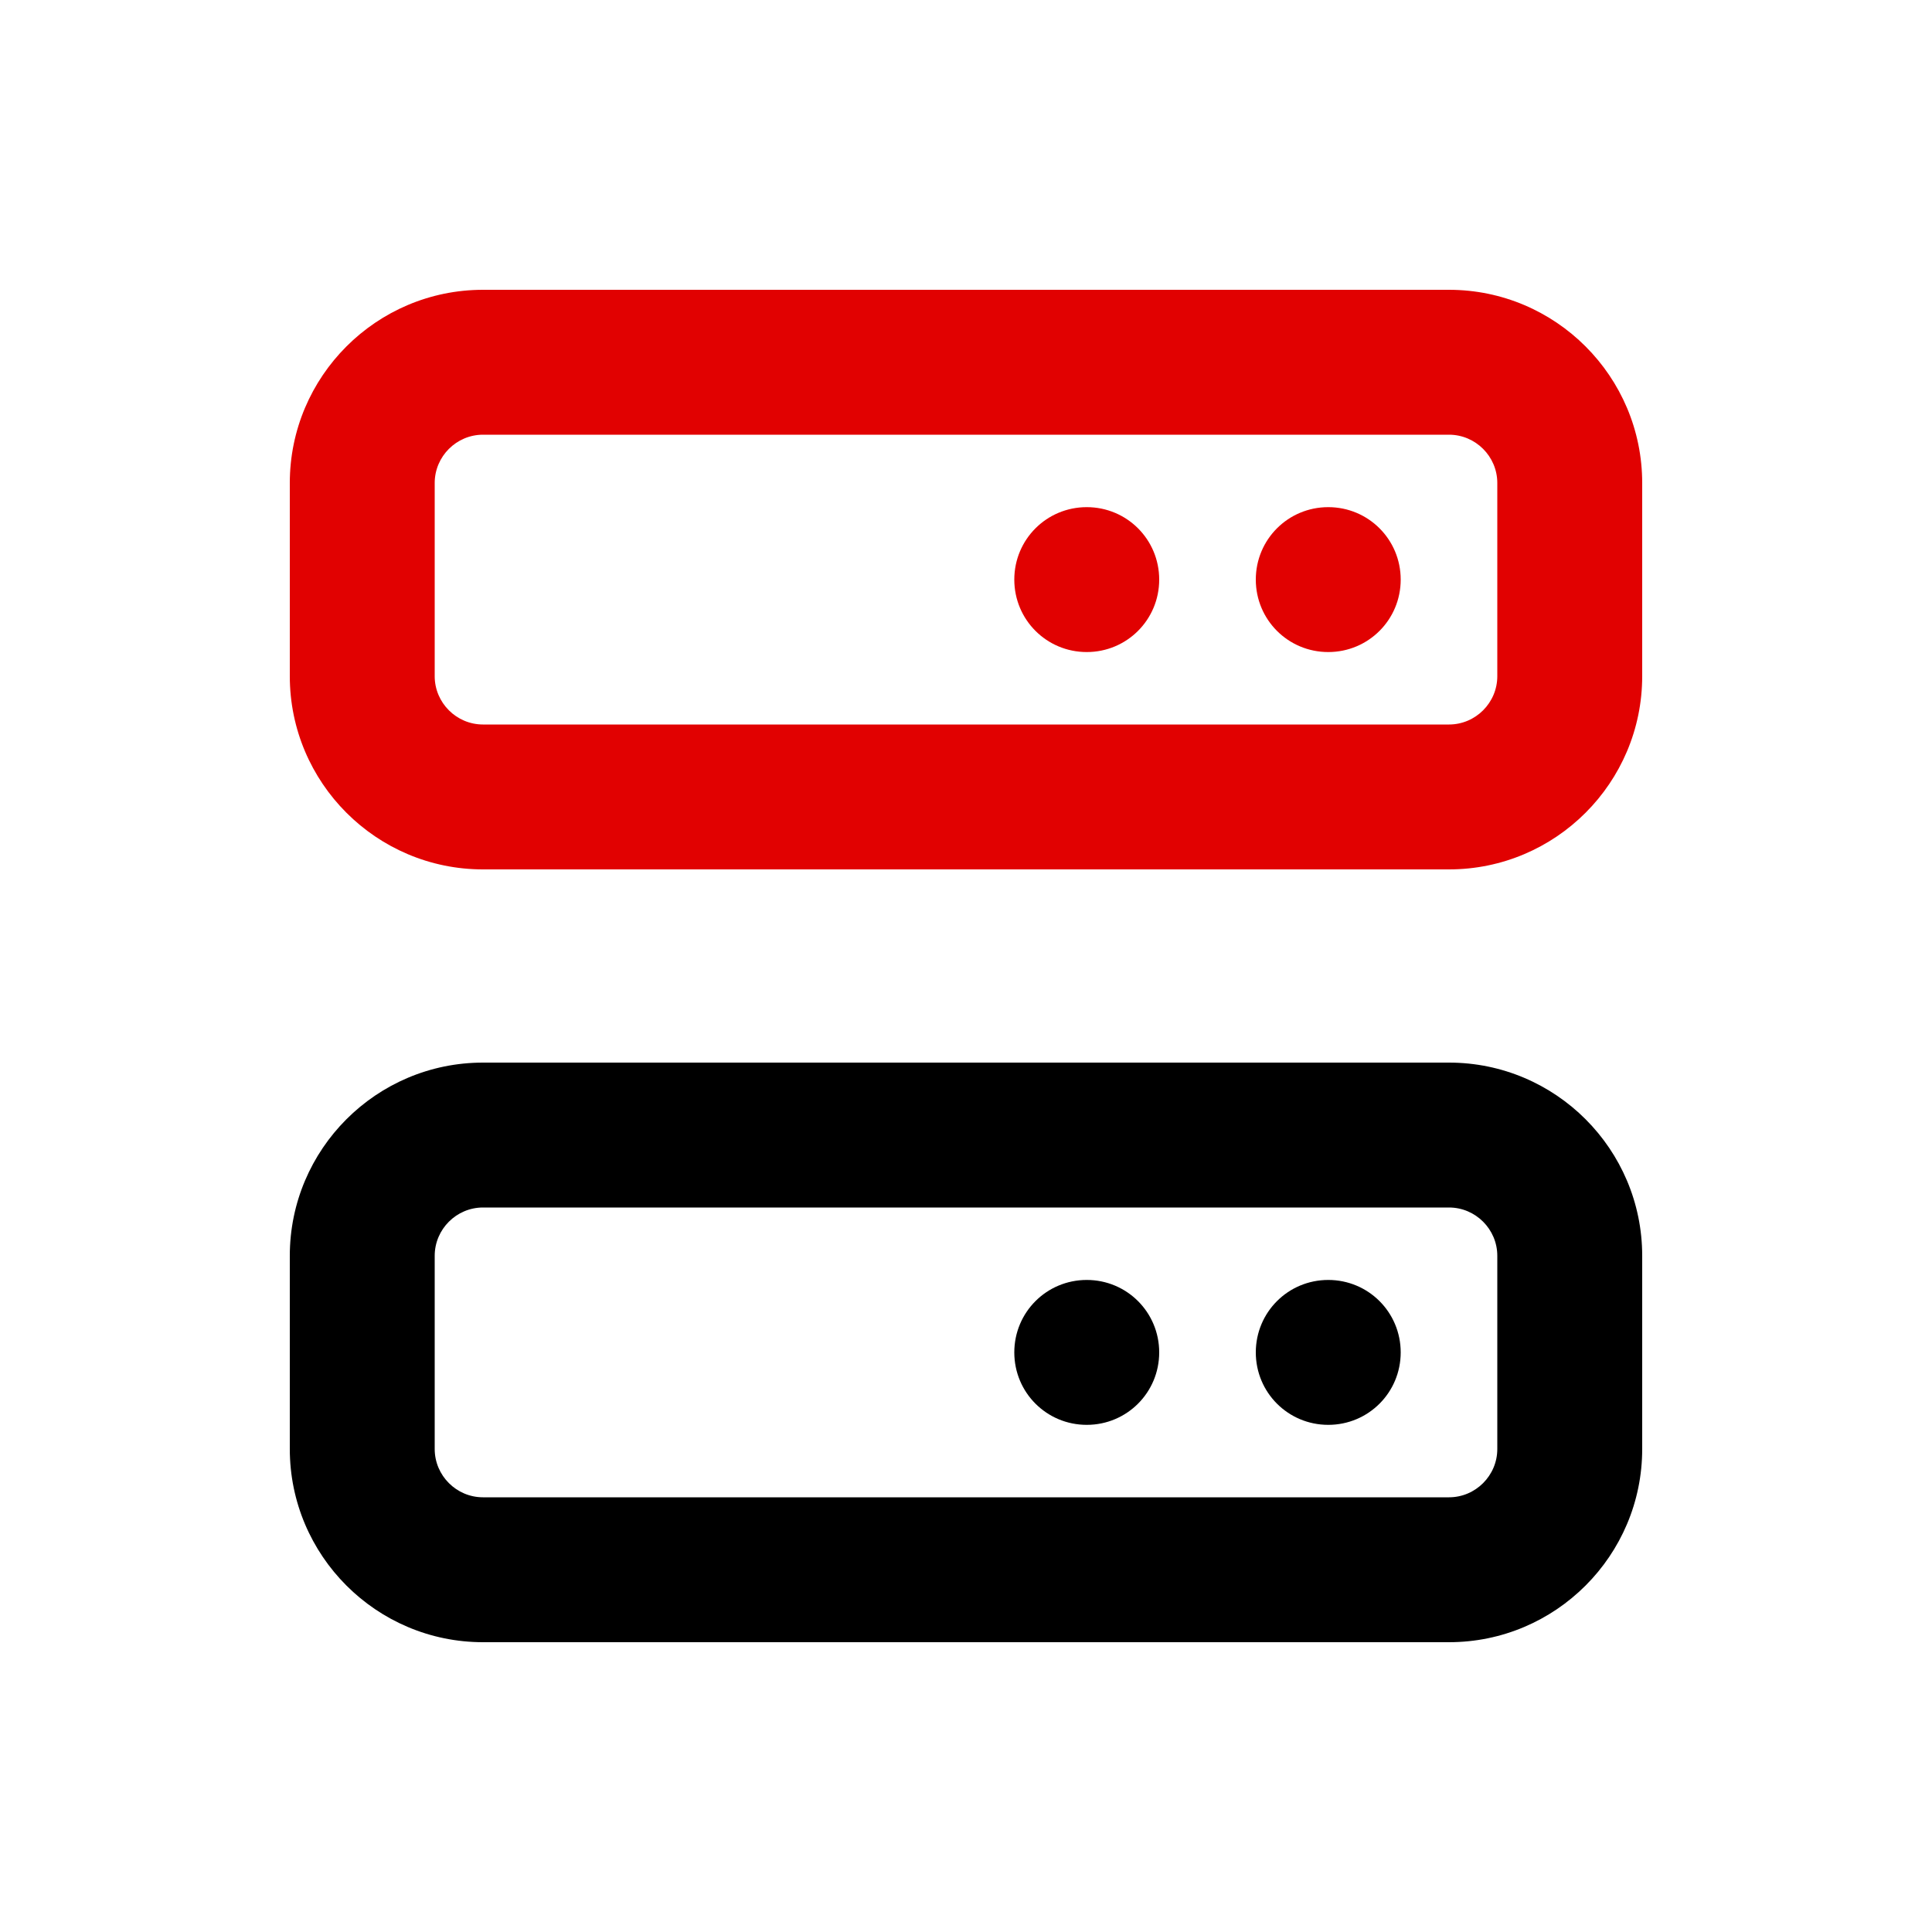
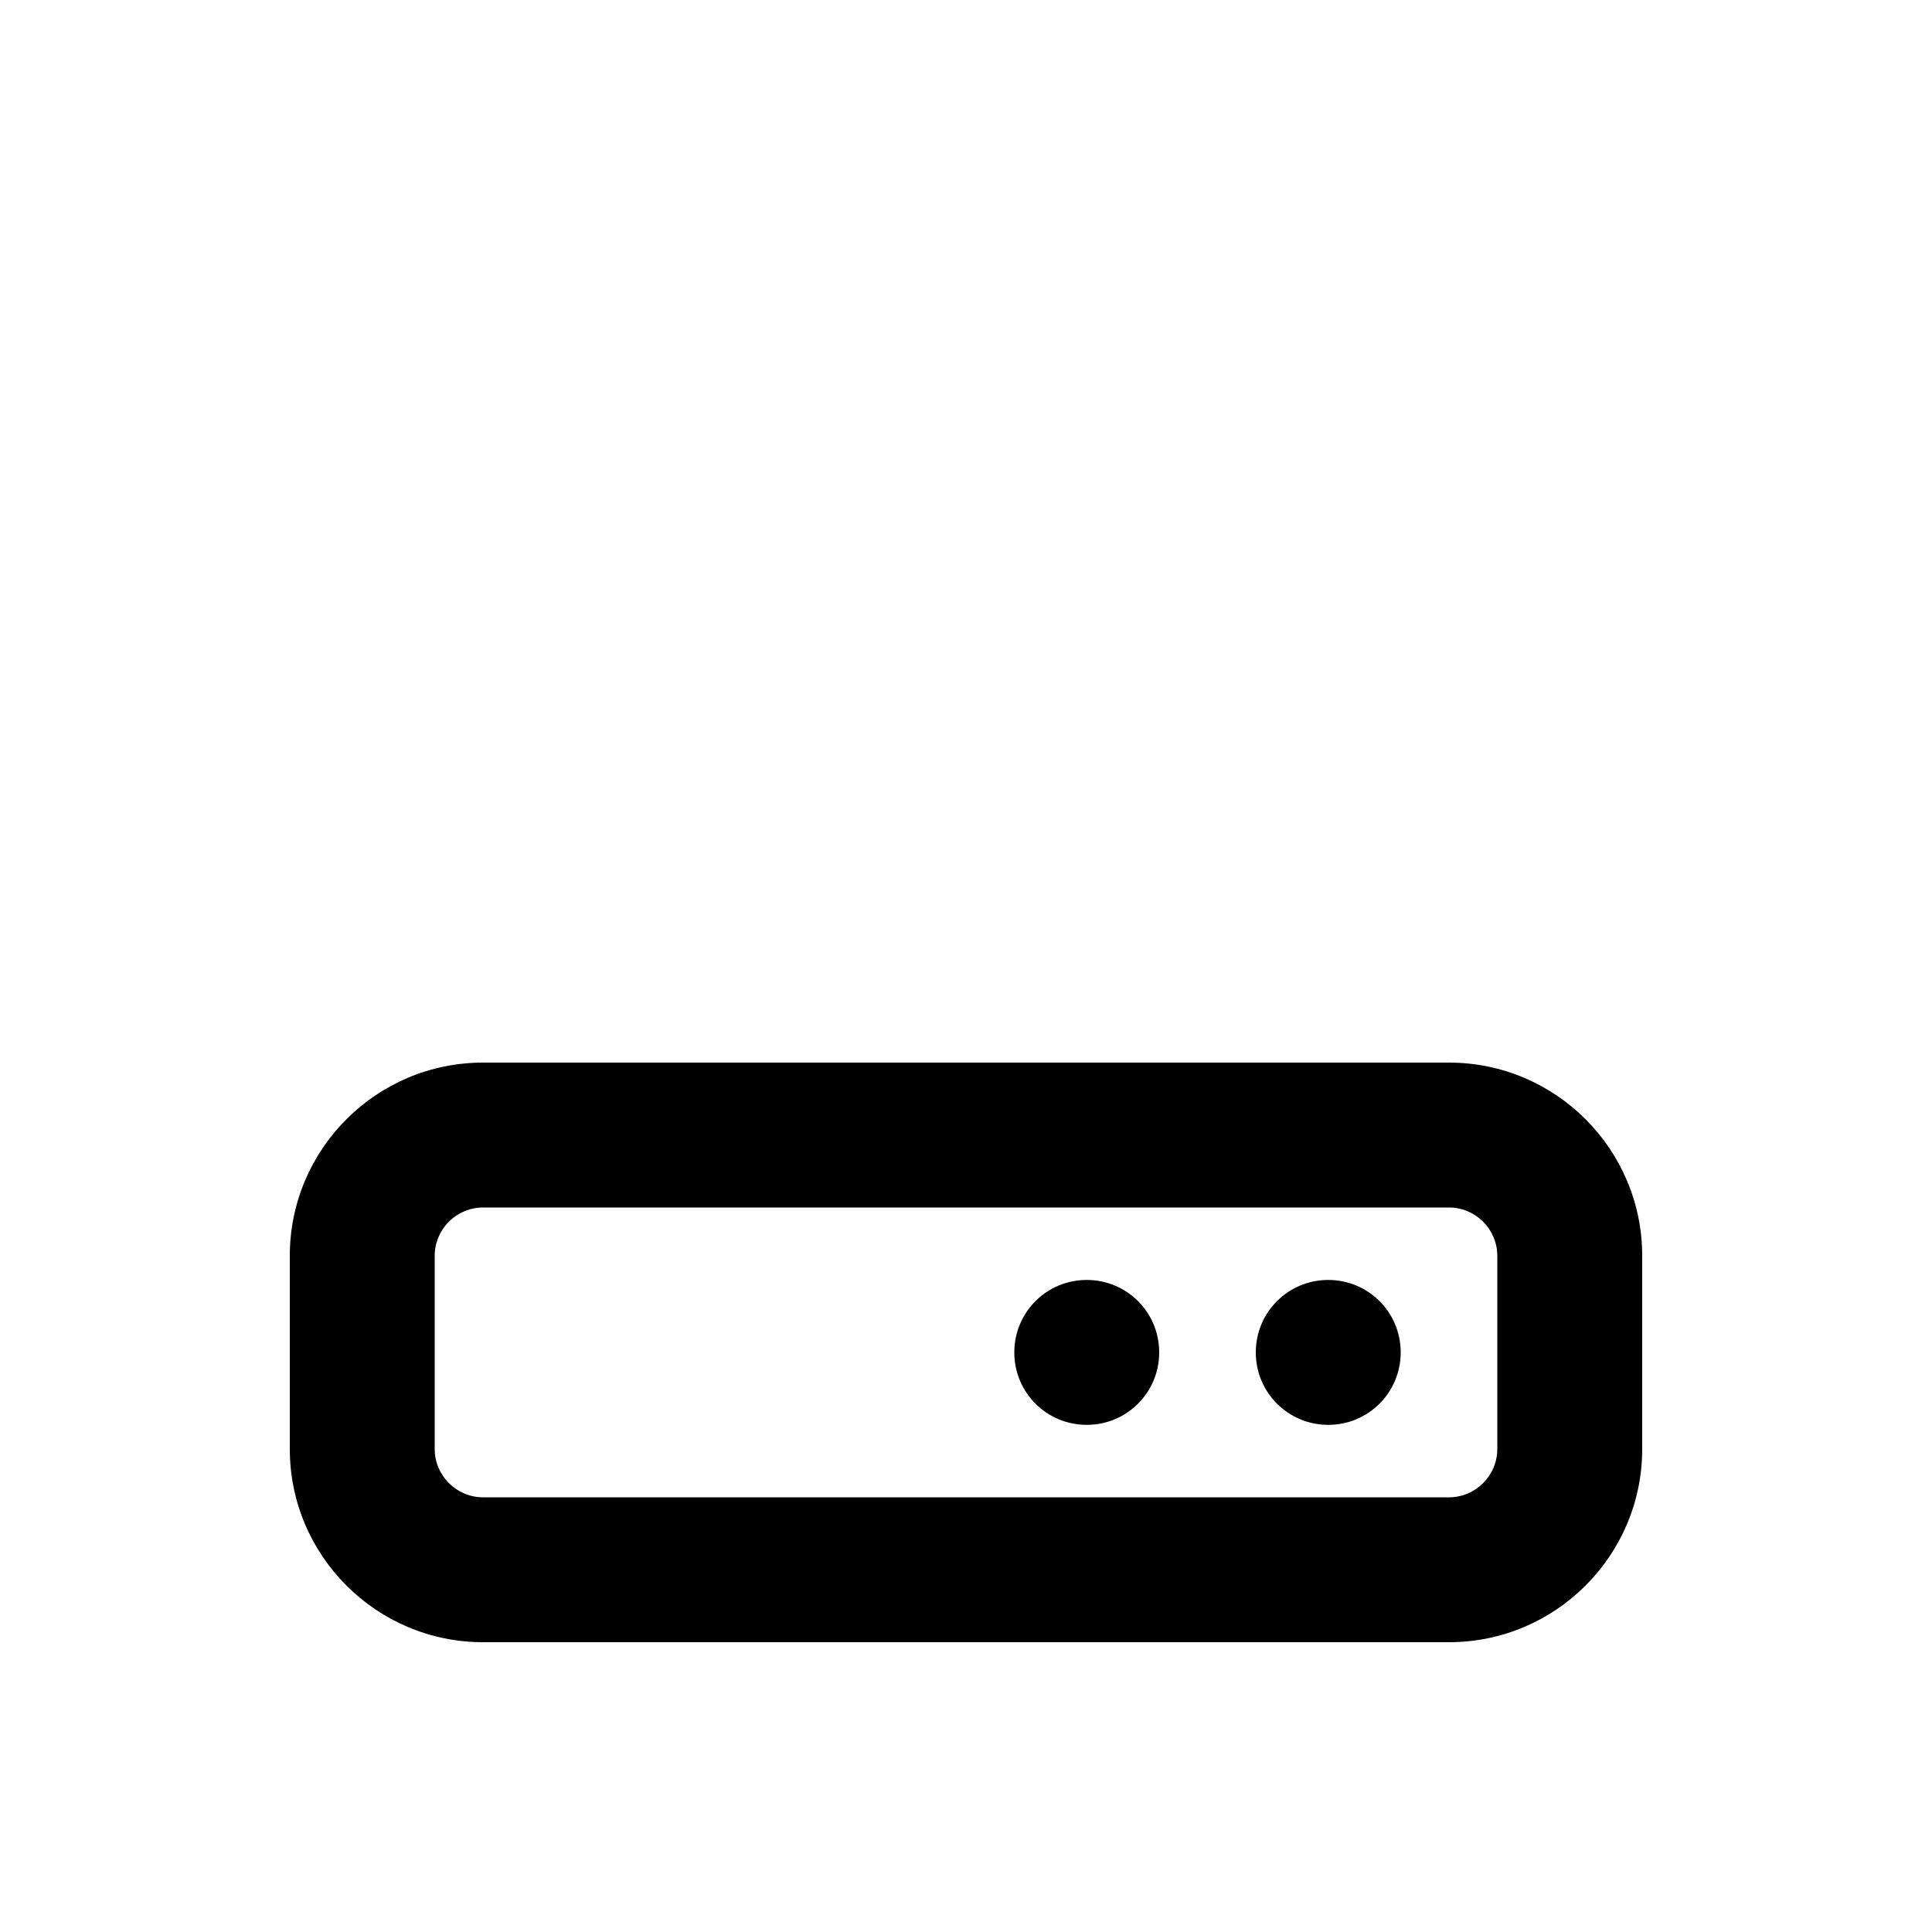
<svg xmlns="http://www.w3.org/2000/svg" width="300" height="300" viewBox="0 0 300 300" fill="none">
-   <path d="M75 67.5C70.875 67.5 67.5 70.875 67.5 75V105C67.5 109.125 70.875 112.5 75 112.5H225C229.125 112.5 232.5 109.125 232.5 105V75C232.5 70.875 229.125 67.5 225 67.5H75ZM45 75C45 58.453 58.453 45 75 45H225C241.547 45 255 58.453 255 75V105C255 121.547 241.547 135 225 135H75C58.453 135 45 121.547 45 105V75ZM168.75 78.75C174.984 78.75 180 83.766 180 90C180 96.234 174.984 101.25 168.75 101.25C162.516 101.25 157.5 96.234 157.5 90C157.5 83.766 162.516 78.75 168.75 78.75ZM195 90C195 83.766 200.016 78.75 206.25 78.75C212.484 78.75 217.5 83.766 217.5 90C217.5 96.234 212.484 101.25 206.25 101.25C200.016 101.25 195 96.234 195 90Z" fill="#E10101" />
  <path d="M75 187.5C70.875 187.5 67.5 190.875 67.5 195V225C67.5 229.125 70.875 232.5 75 232.5H225C229.125 232.5 232.5 229.125 232.5 225V195C232.5 190.875 229.125 187.5 225 187.5H75ZM45 195C45 178.453 58.453 165 75 165H225C241.547 165 255 178.453 255 195V225C255 241.547 241.547 255 225 255H75C58.453 255 45 241.547 45 225V195ZM157.5 210C157.5 203.766 162.516 198.75 168.75 198.75C174.984 198.75 180 203.766 180 210C180 216.234 174.984 221.25 168.75 221.25C162.516 221.25 157.5 216.234 157.5 210ZM206.25 198.75C212.484 198.75 217.5 203.766 217.5 210C217.5 216.234 212.484 221.25 206.25 221.25C200.016 221.25 195 216.234 195 210C195 203.766 200.016 198.75 206.25 198.75Z" fill="black" />
</svg>